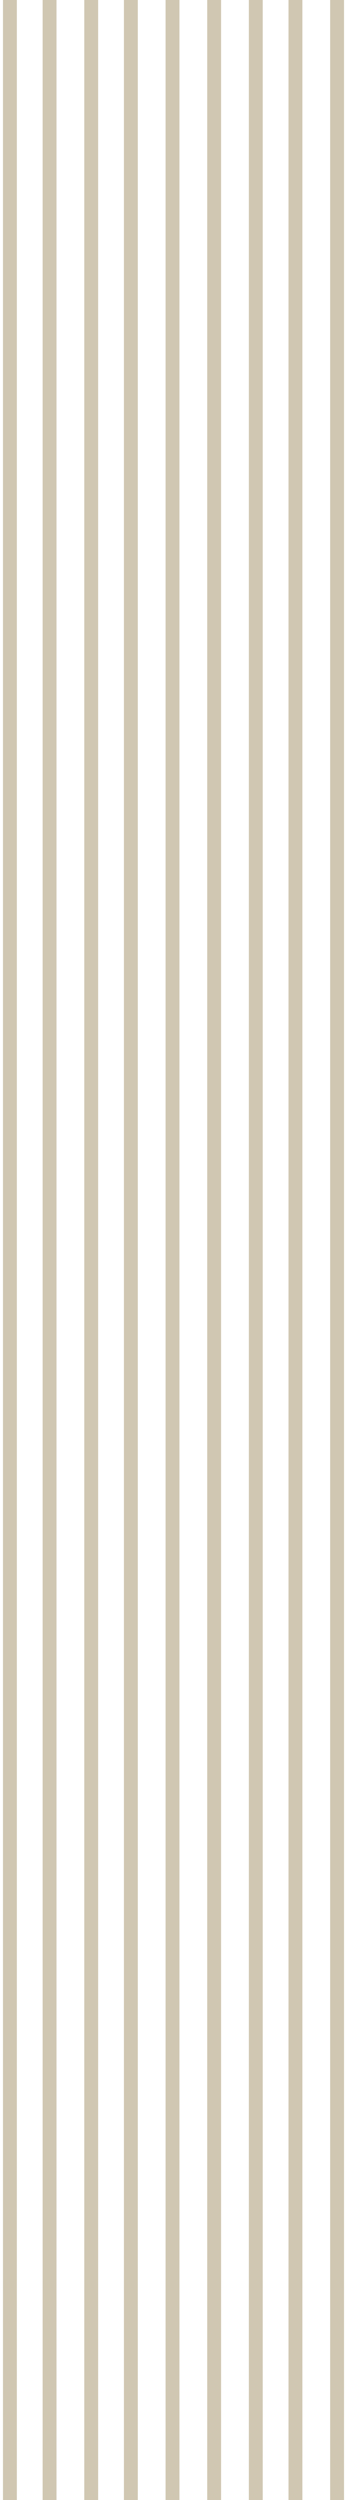
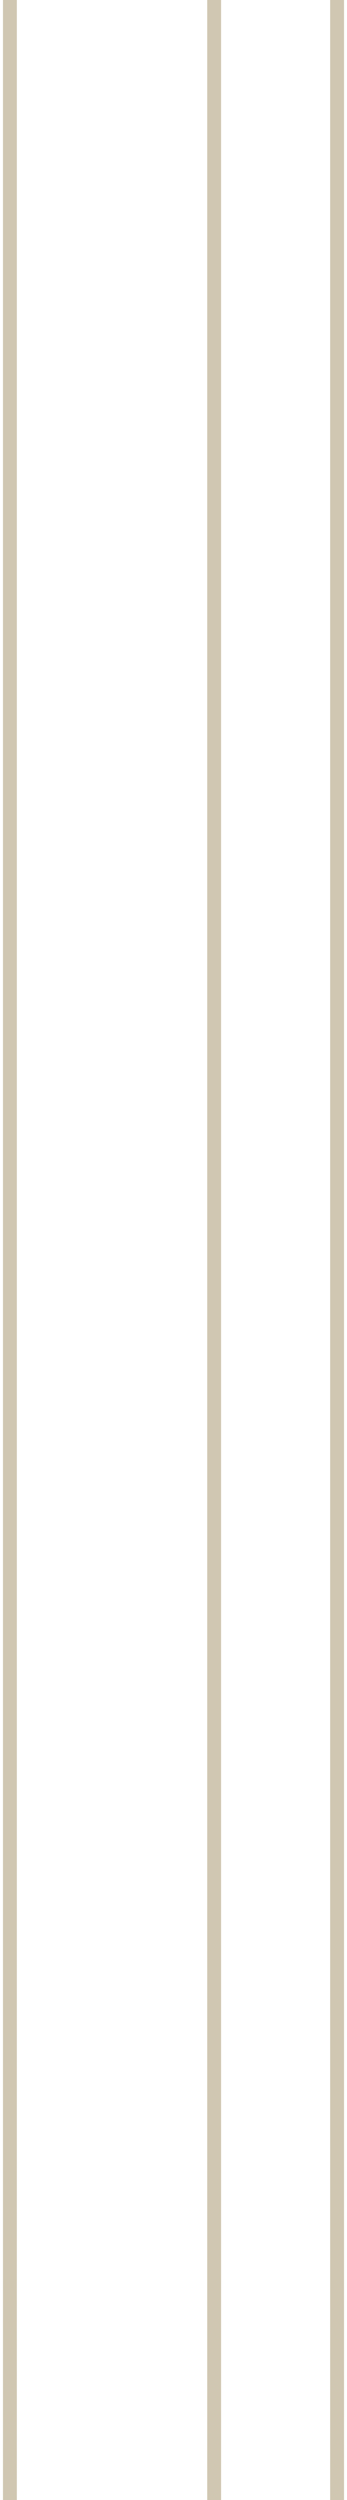
<svg xmlns="http://www.w3.org/2000/svg" version="1.1" id="Layer_1" x="0px" y="0px" viewBox="0 0 105 755" style="enable-background:new 0 0 105 755;" xml:space="preserve">
  <style type="text/css">
	.st0{fill:#D0C7B2;}
</style>
  <path class="st0" d="M104.1-40v849h-4.2V-40H104.1z" />
-   <path class="st0" d="M91.5-40v849h-4.2V-40H91.5z" />
-   <path class="st0" d="M79.5-40v849h-4.2V-40H79.5z" />
  <path class="st0" d="M66.9-40v849h-4.2V-40H66.9z" />
-   <path class="st0" d="M54.3-40v849h-4.2V-40H54.3z" />
-   <path class="st0" d="M41.7-40v849h-4.2V-40H41.7z" />
-   <path class="st0" d="M29.7-40v849h-4.2V-40H29.7z" />
-   <path class="st0" d="M17.1-40v849h-4.2V-40H17.1z" />
+   <path class="st0" d="M29.7-40v849h-4.2H29.7z" />
  <path class="st0" d="M5.1-40l0,849H0.9l0-849H5.1z" />
</svg>